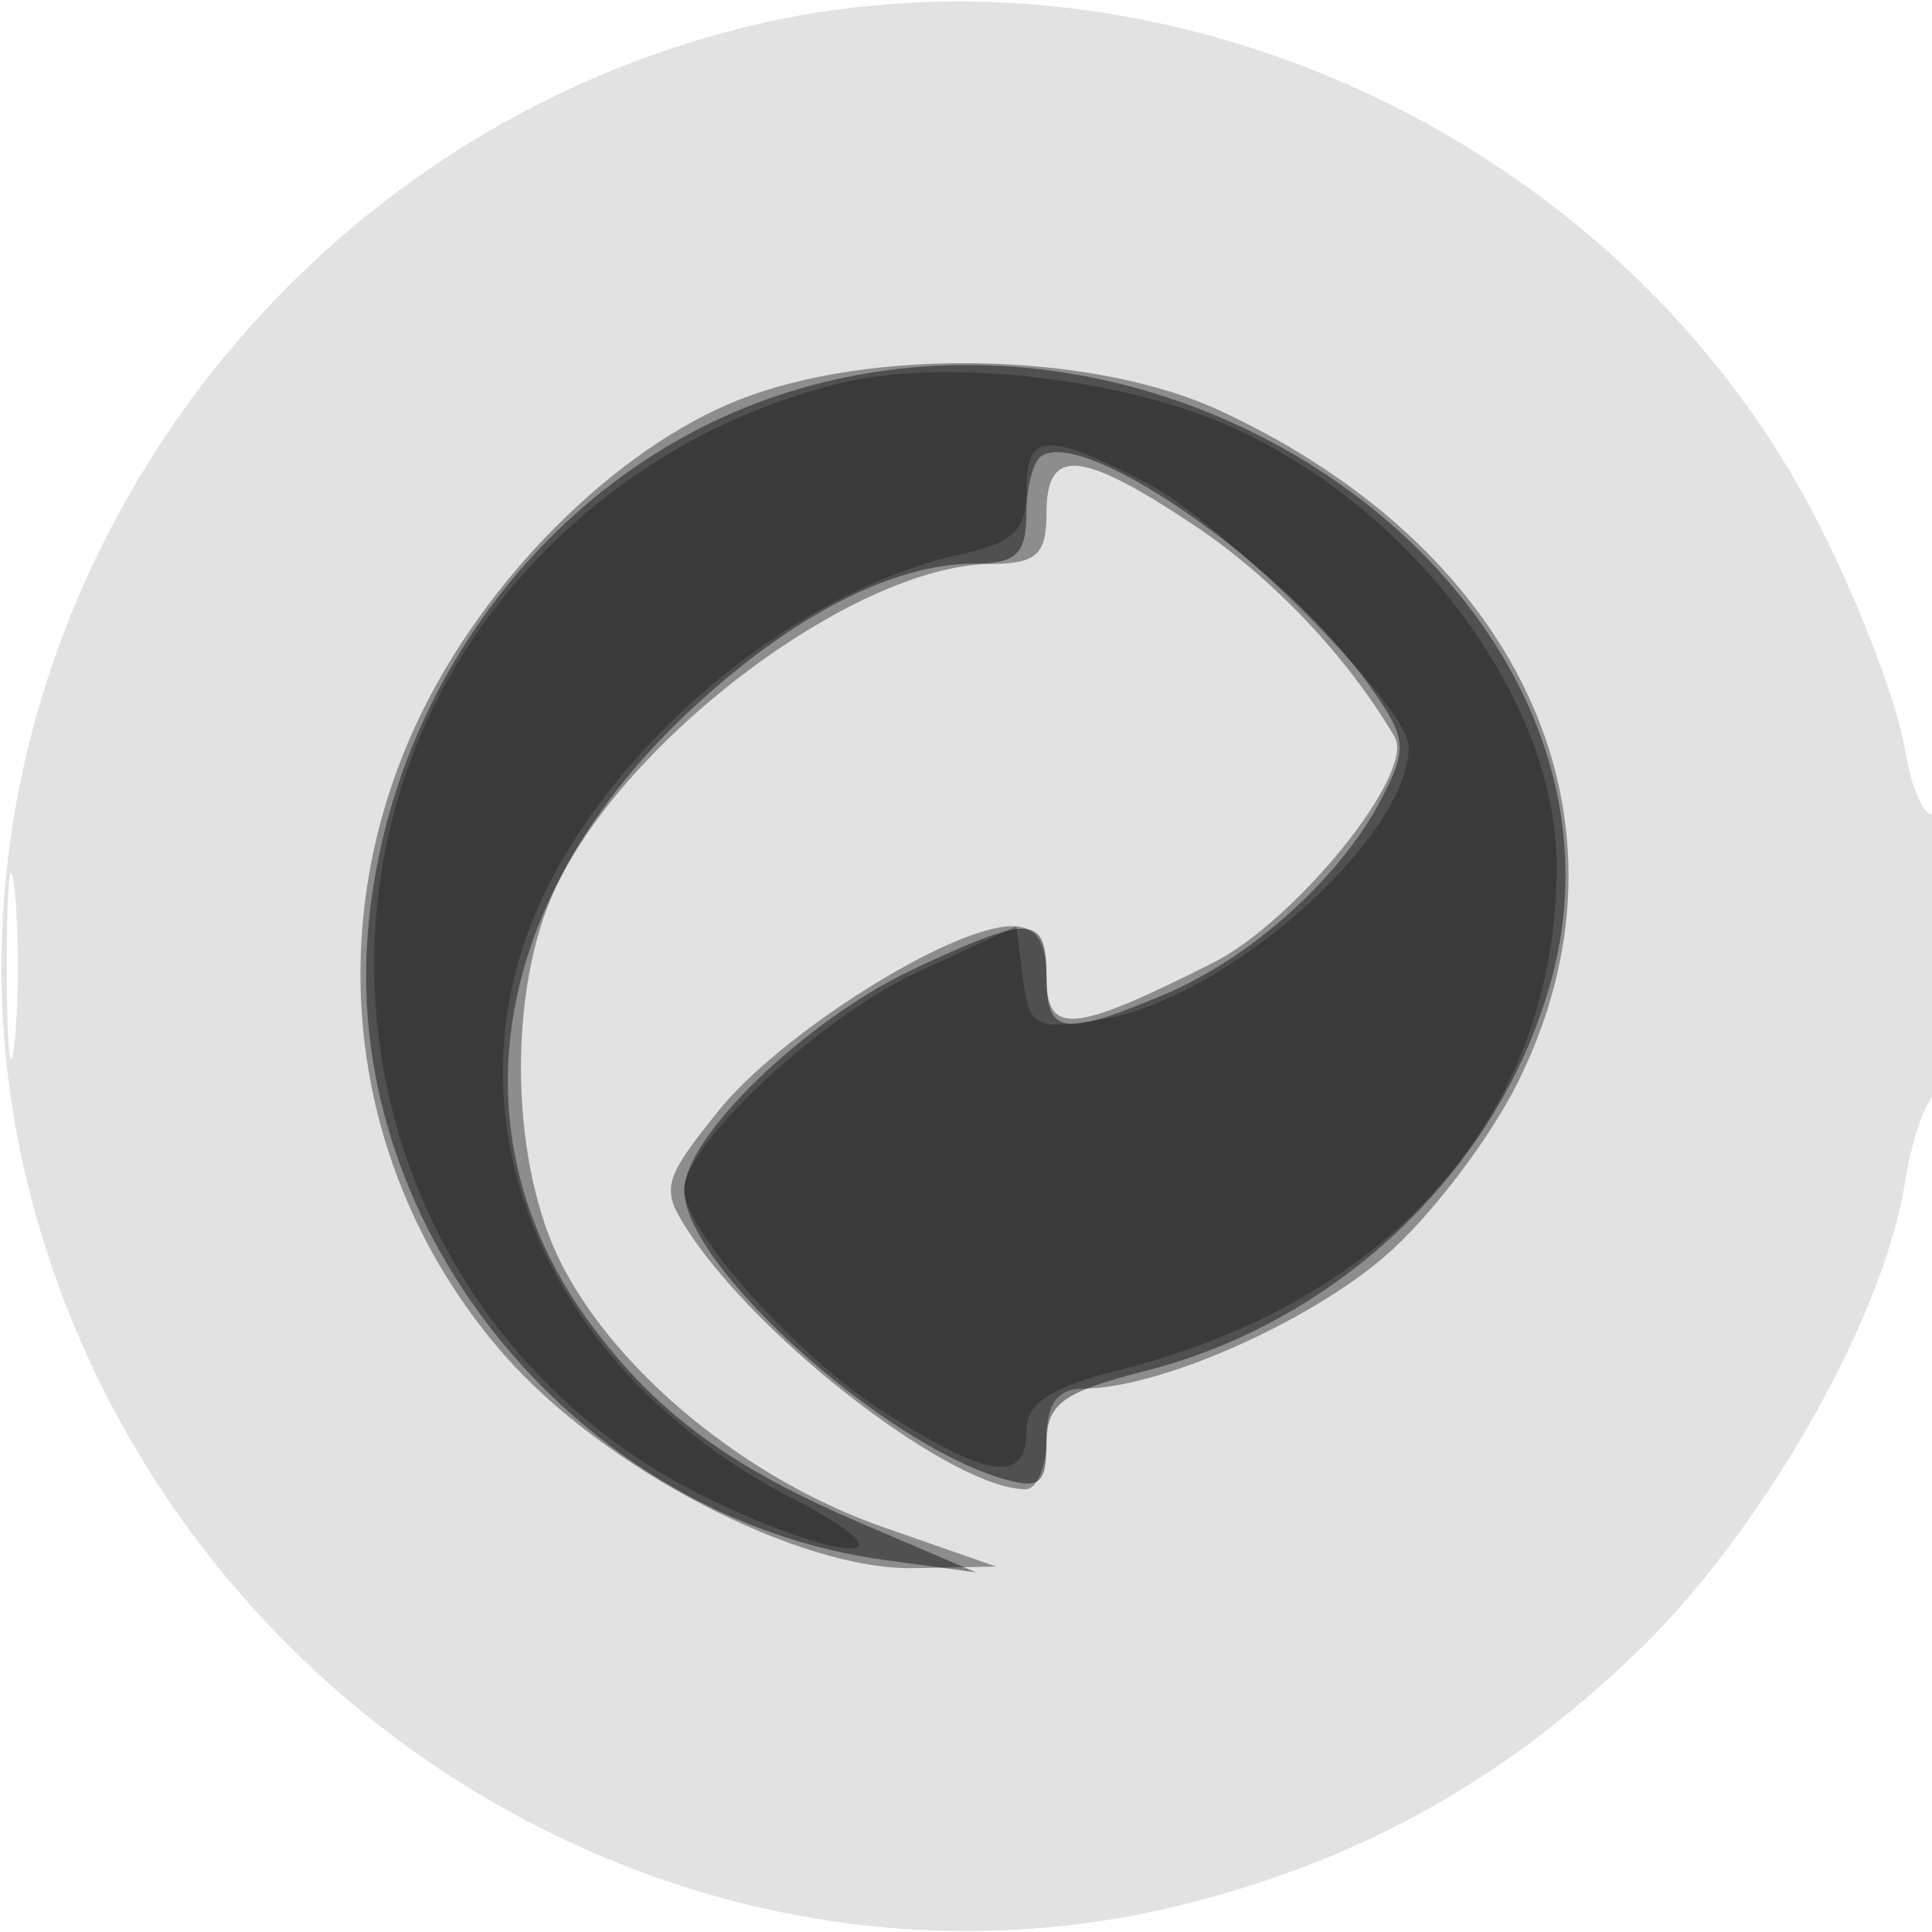
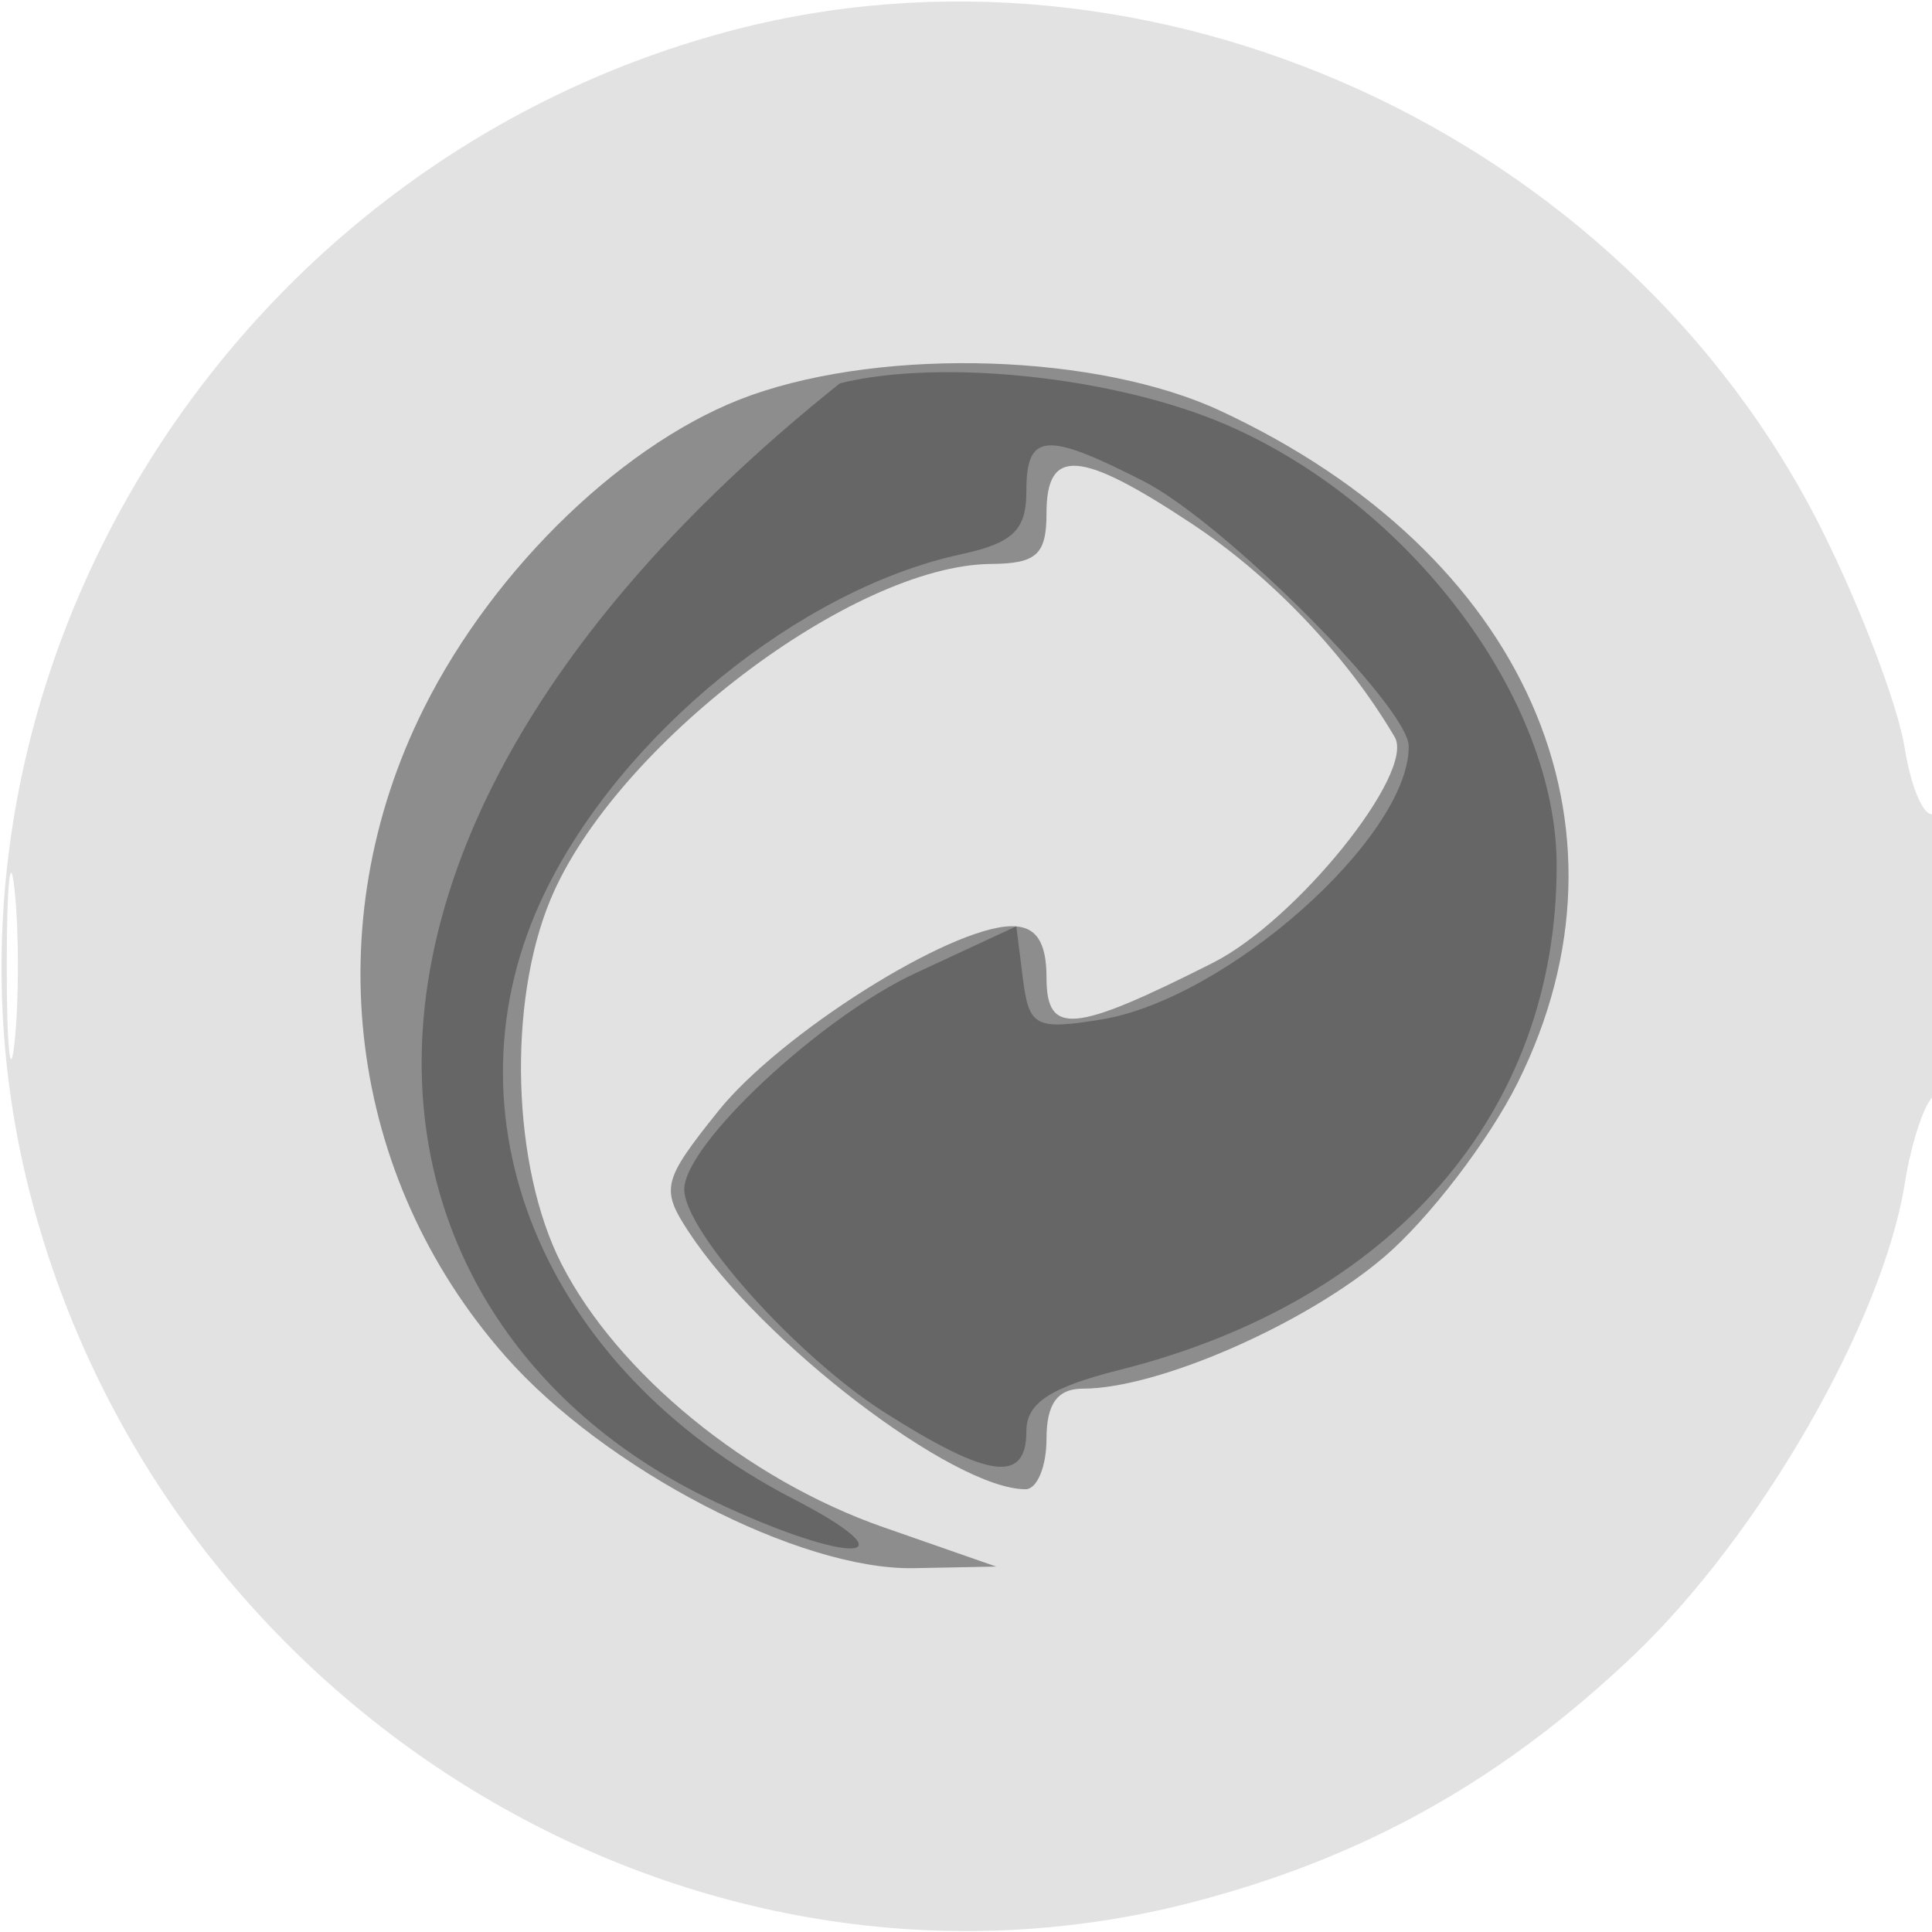
<svg xmlns="http://www.w3.org/2000/svg" width="96" height="96" version="1.1" fill="#000000">
  <path fill-opacity=".114" d="M 36.112 1.581 C 10.757 8.400, -4.930 34.653, 1.531 59.458 C 8.202 85.068, 34.440 100.985, 59.307 94.508 C 67.815 92.292, 74.697 88.431, 81.209 82.219 C 87.465 76.252, 93.553 65.647, 94.646 58.815 C 94.985 56.692, 95.654 54.714, 96.131 54.419 C 96.609 54.124, 97 50.732, 97 46.882 C 97 43.032, 96.606 40.125, 96.125 40.423 C 95.644 40.720, 94.975 39.245, 94.639 37.145 C 94.303 35.044, 92.453 30.177, 90.528 26.328 C 80.669 6.621, 57.146 -4.076, 36.112 1.581 M 0.336 48 C 0.336 52.125, 0.513 53.813, 0.728 51.750 C 0.944 49.688, 0.944 46.313, 0.728 44.250 C 0.513 42.188, 0.336 43.875, 0.336 48" stroke="none" fill="#000000" fill-rule="evenodd" />
  <path fill-opacity=".376" d="M 37.324 19.638 C 31.205 21.806, 24.589 28.133, 21.064 35.189 C 15.697 45.929, 17.272 58.484, 25.104 67.381 C 30.061 73.012, 39.729 78.031, 45.410 77.921 L 49.500 77.842 43.885 75.883 C 37.135 73.527, 30.671 68.236, 27.894 62.792 C 25.443 57.988, 25.203 49.843, 27.360 44.681 C 30.538 37.075, 42.361 28.077, 49.250 28.022 C 51.511 28.004, 52 27.555, 52 25.500 C 52 22.215, 53.656 22.337, 59.234 26.032 C 63.188 28.651, 66.932 32.590, 69.303 36.625 C 70.342 38.395, 64.418 45.748, 60.263 47.845 C 53.311 51.352, 52 51.467, 52 48.567 C 52 46.780, 51.468 46.007, 50.250 46.023 C 47.180 46.064, 38.767 51.372, 35.690 55.209 C 32.920 58.664, 32.820 59.075, 34.220 61.209 C 37.824 66.700, 47.378 74, 50.960 74 C 51.532 74, 52 72.875, 52 71.500 C 52 69.748, 52.545 69, 53.822 69 C 57.548 69, 64.892 65.784, 68.795 62.443 C 71.011 60.547, 73.988 56.658, 75.412 53.801 C 81.793 40.995, 75.813 27.477, 60.640 20.413 C 54.576 17.589, 44.089 17.241, 37.324 19.638" stroke="none" fill="#000000" fill-rule="evenodd" />
-   <path fill-opacity=".433" d="M 39.173 19.484 C 27.678 23.072, 19.235 33.970, 18.268 46.471 C 17.119 61.314, 28.855 75.477, 44 77.522 L 48.500 78.130 42.853 75.719 C 36.264 72.905, 32.610 70.215, 29.323 65.760 C 22.385 56.356, 24.392 44.424, 34.476 35.129 C 39.476 30.520, 44.422 28, 48.468 28 C 50.486 28, 51 27.504, 51 25.559 C 51 24.216, 51.342 22.907, 51.760 22.648 C 54.005 21.261, 63.844 28.163, 68.059 34.082 C 69.906 36.677, 69.957 37.180, 68.633 39.715 C 66.583 43.641, 62.137 47.628, 57.782 49.447 C 52.762 51.544, 52 51.419, 52 48.500 C 52 45.447, 51.238 45.408, 45.381 48.161 C 40.025 50.679, 34 56.496, 34 59.151 C 34 62.833, 43.666 71.611, 49.750 73.453 C 51.644 74.027, 52 73.758, 52 71.756 C 52 69.741, 52.760 69.183, 56.979 68.102 C 66.653 65.623, 74.595 57.932, 77.104 48.614 C 82.017 30.368, 59.561 13.122, 39.173 19.484" stroke="none" fill="#000000" fill-rule="evenodd" />
-   <path fill-opacity=".274" d="M 41.734 19.046 C 36.031 20.453, 30.903 23.412, 26.799 27.665 C 12.860 42.110, 17.283 65.972, 35.500 74.610 C 42.233 77.802, 45.612 77.679, 39.399 74.468 C 26.942 68.030, 21.746 55.353, 27.063 44.371 C 30.881 36.483, 39.748 29.270, 47.750 27.543 C 50.328 26.986, 51 26.341, 51 24.421 C 51 21.501, 51.939 21.418, 56.814 23.905 C 60.805 25.941, 70 35.135, 70 37.089 C 70 41.617, 60.957 49.646, 54.716 50.659 C 51.452 51.188, 51.128 51.019, 50.828 48.631 L 50.500 46.026 45.493 48.354 C 40.747 50.561, 34 56.871, 34 59.102 C 34 61.175, 39.615 67.429, 43.946 70.178 C 49.141 73.475, 51 73.724, 51 71.119 C 51 69.715, 52.178 68.941, 55.634 68.070 C 69.232 64.647, 77.362 55.261, 77.350 43 C 77.342 34.754, 70.141 25.125, 61 21.134 C 55.509 18.738, 46.808 17.795, 41.734 19.046" stroke="none" fill="#000000" fill-rule="evenodd" />
+   <path fill-opacity=".274" d="M 41.734 19.046 C 12.860 42.110, 17.283 65.972, 35.500 74.610 C 42.233 77.802, 45.612 77.679, 39.399 74.468 C 26.942 68.030, 21.746 55.353, 27.063 44.371 C 30.881 36.483, 39.748 29.270, 47.750 27.543 C 50.328 26.986, 51 26.341, 51 24.421 C 51 21.501, 51.939 21.418, 56.814 23.905 C 60.805 25.941, 70 35.135, 70 37.089 C 70 41.617, 60.957 49.646, 54.716 50.659 C 51.452 51.188, 51.128 51.019, 50.828 48.631 L 50.500 46.026 45.493 48.354 C 40.747 50.561, 34 56.871, 34 59.102 C 34 61.175, 39.615 67.429, 43.946 70.178 C 49.141 73.475, 51 73.724, 51 71.119 C 51 69.715, 52.178 68.941, 55.634 68.070 C 69.232 64.647, 77.362 55.261, 77.350 43 C 77.342 34.754, 70.141 25.125, 61 21.134 C 55.509 18.738, 46.808 17.795, 41.734 19.046" stroke="none" fill="#000000" fill-rule="evenodd" />
</svg>